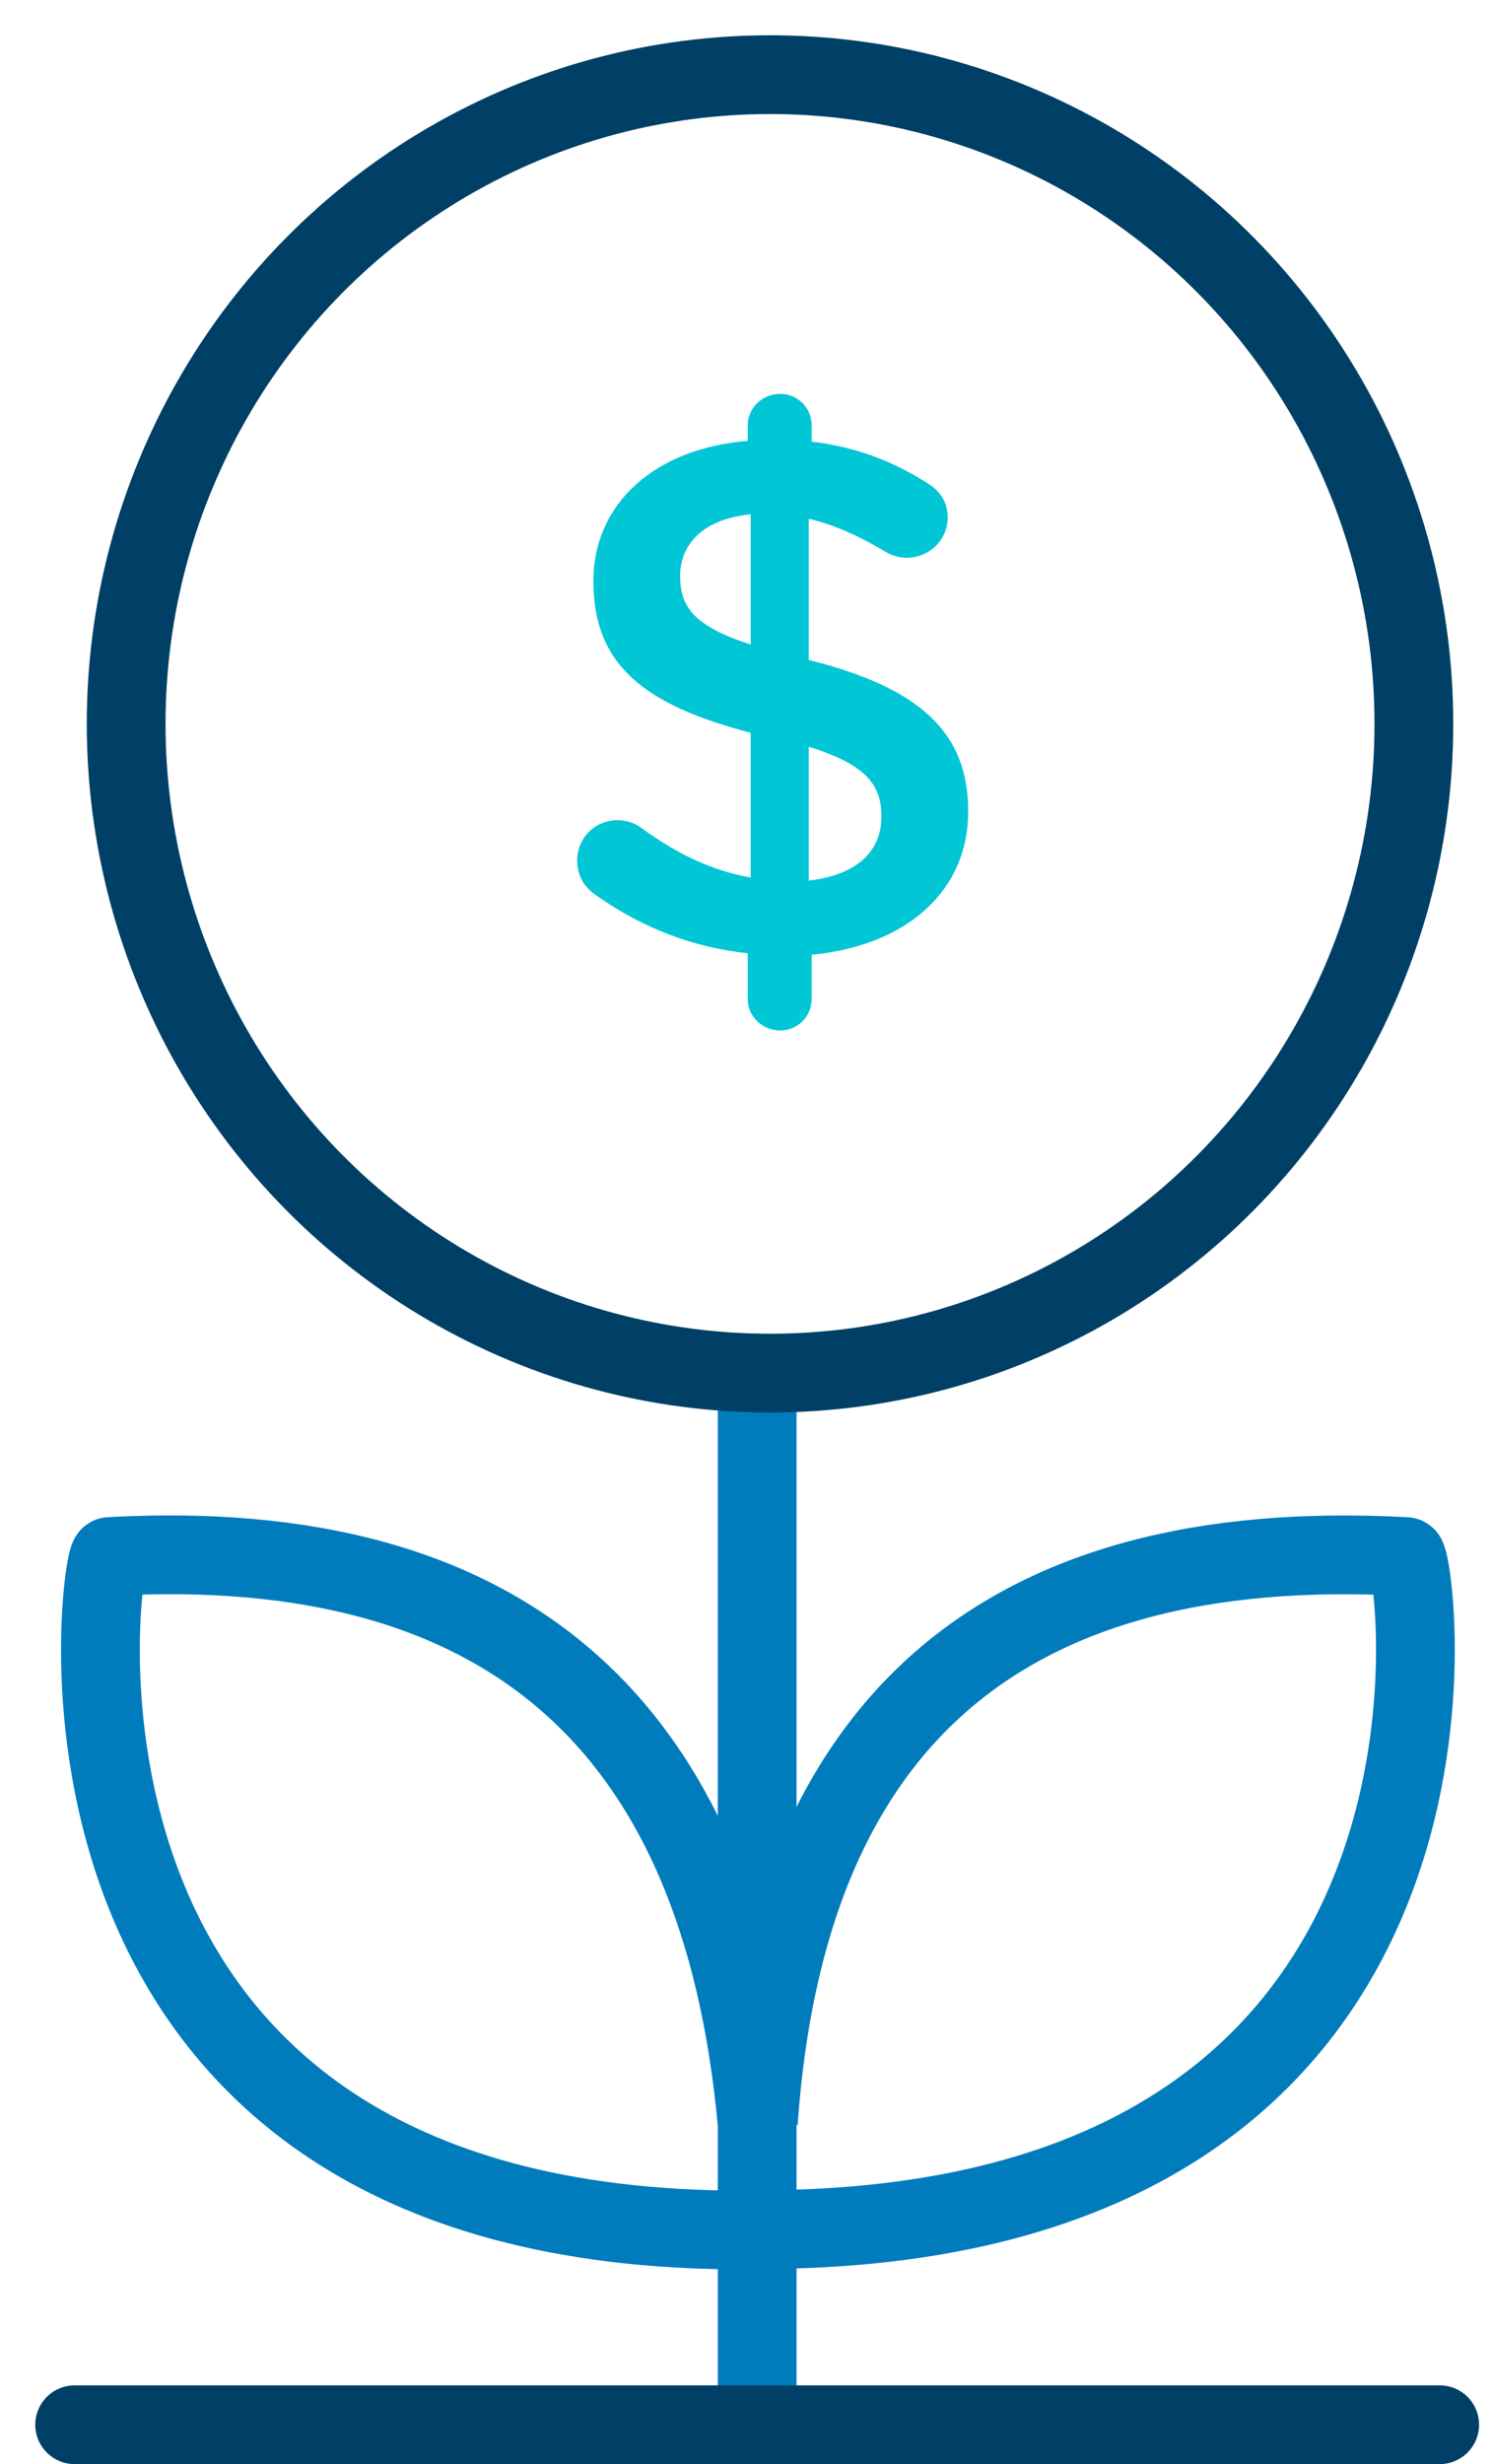
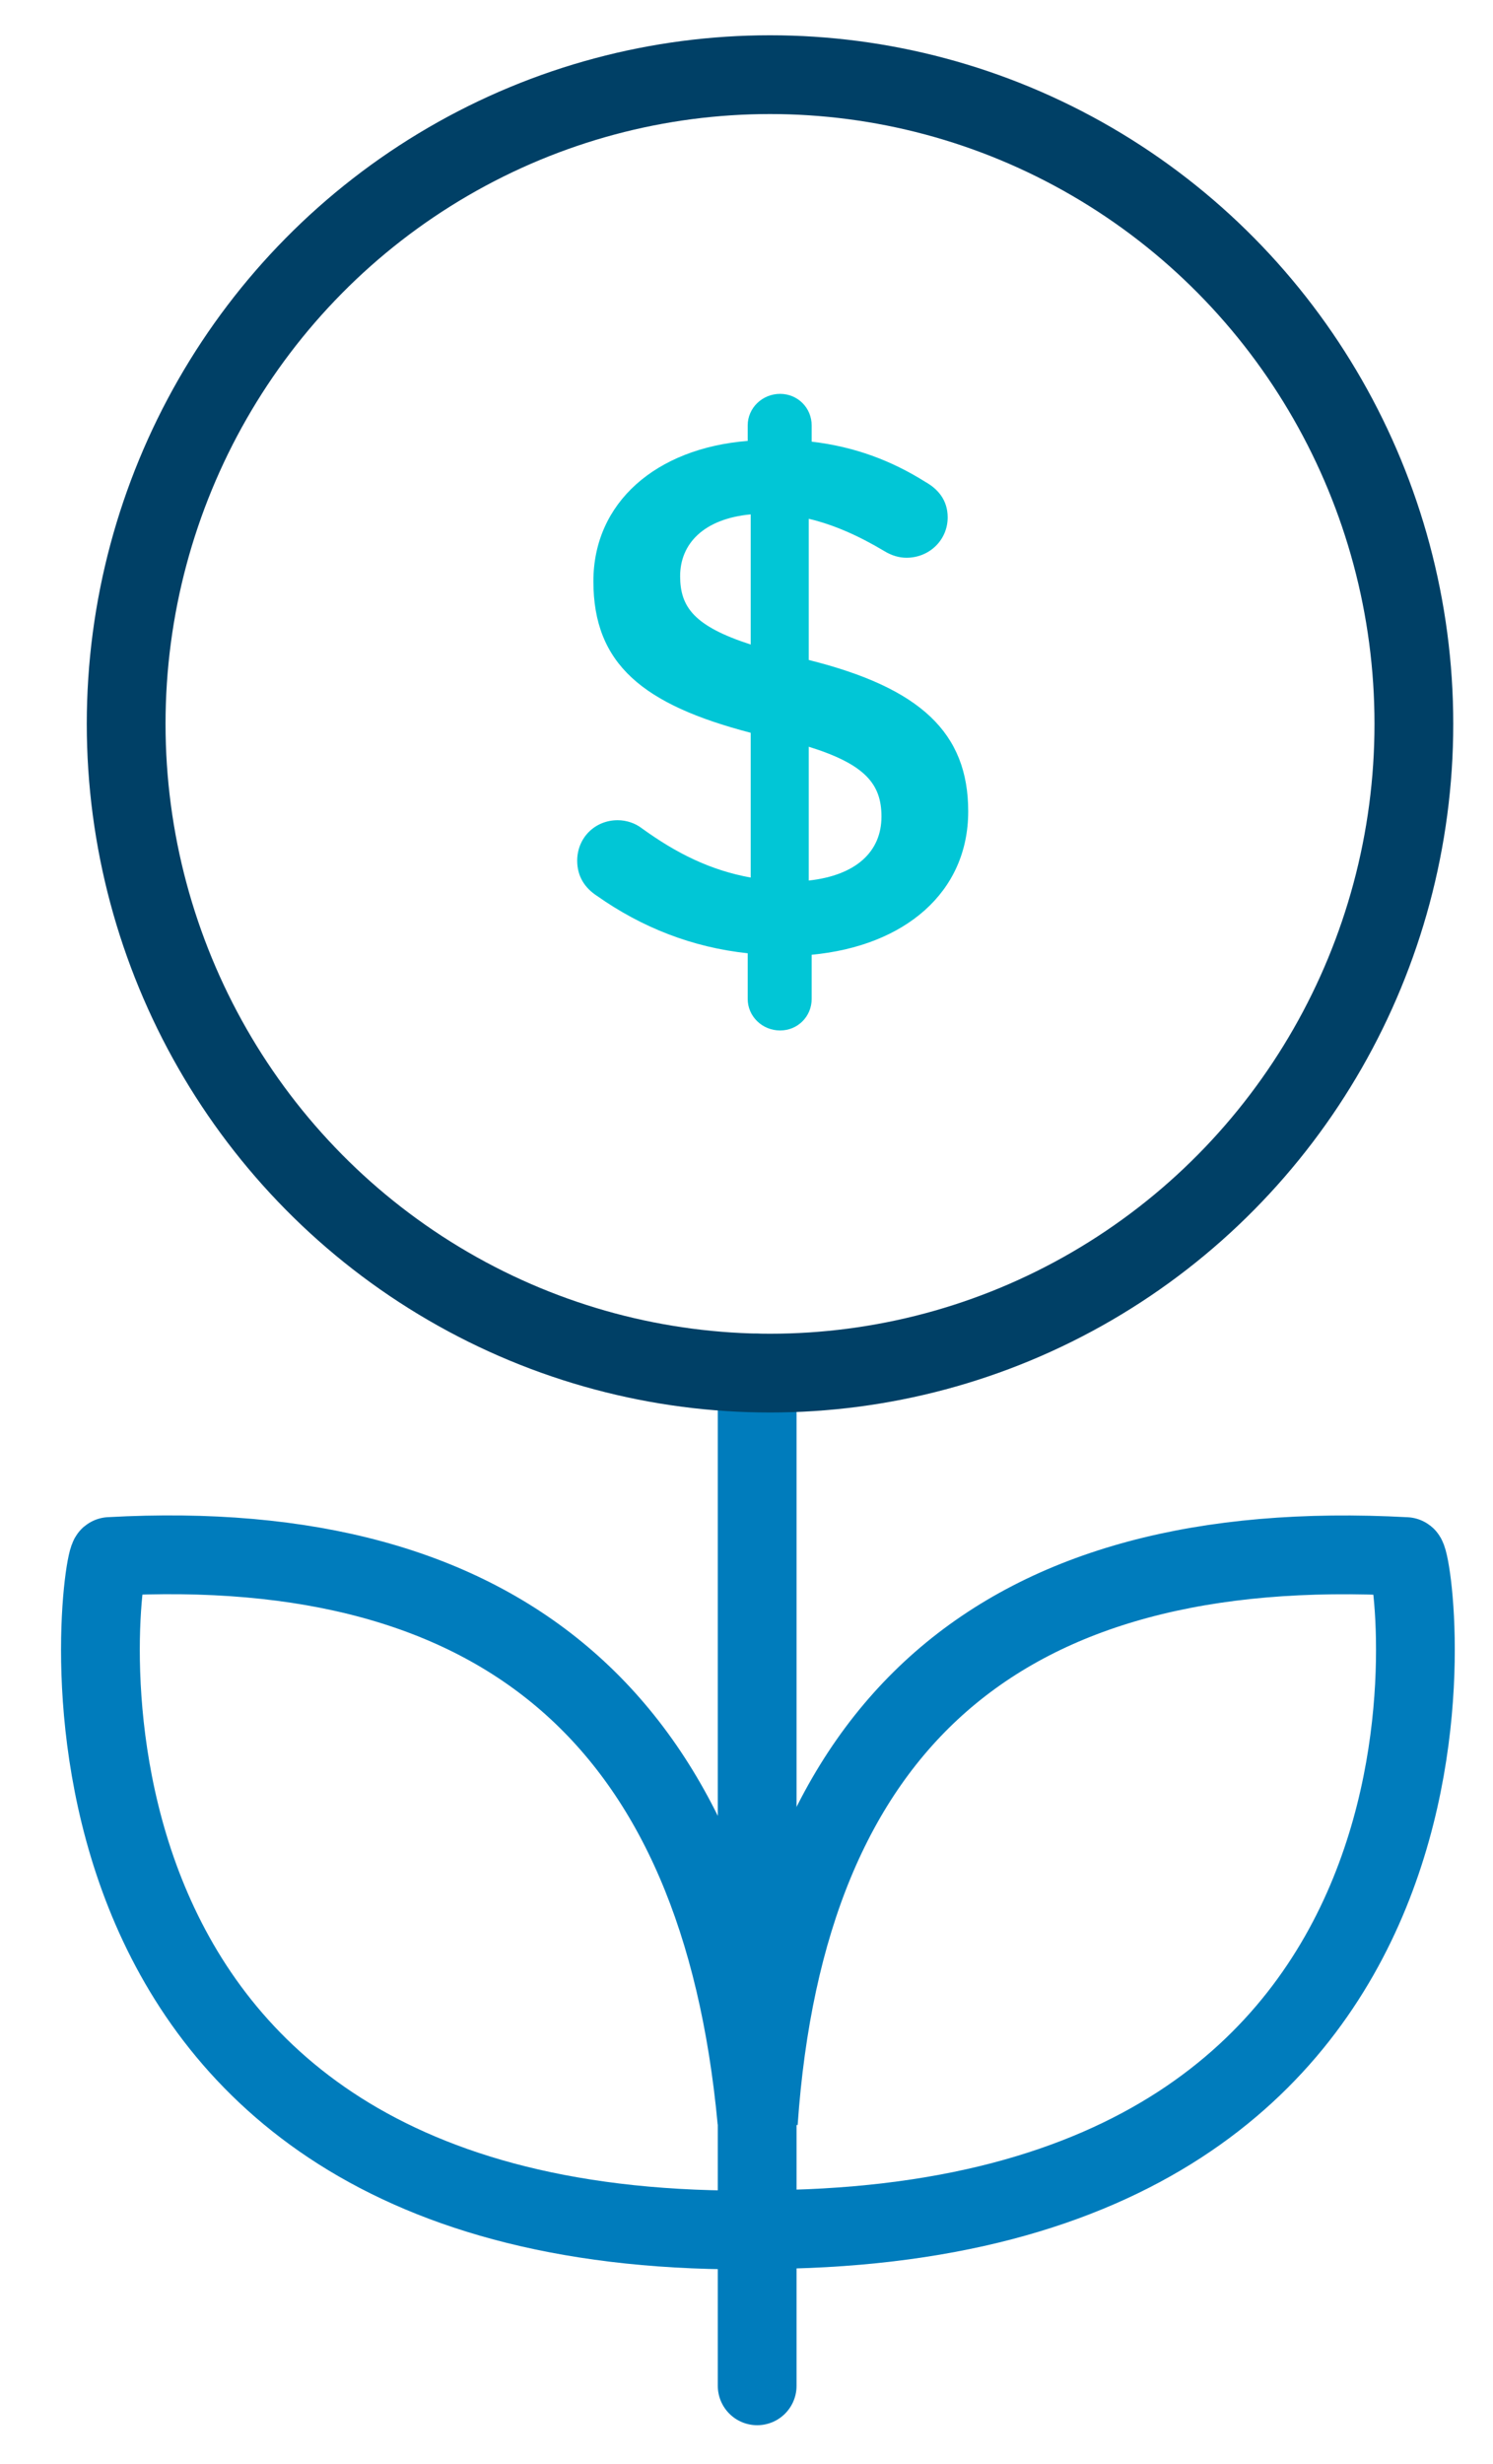
<svg xmlns="http://www.w3.org/2000/svg" width="20px" height="33px" viewBox="0 0 20 33" version="1.1">
  <title>Options</title>
  <desc>Created with Sketch.</desc>
  <g id="Page-1" stroke="none" stroke-width="1" fill="none" fill-rule="evenodd">
    <g id="Options" transform="translate(1, 1)">
      <polyline id="Path-8" stroke="#007CBC" stroke-width="1.055" stroke-linecap="round" stroke-linejoin="round" points="9.143 17.389 9.143 19.846 9.143 30.953" />
      <ellipse id="Oval" stroke="#004066" stroke-width="1.055" cx="9.315" cy="8.695" rx="8.625" ry="8.695" />
      <path d="M9.139,27.404 C8.643,22.073 5.754,19.554 0.471,19.846 C0.342,19.824 -0.972,28.884 8.97,28.866" id="Path-9" stroke="#007CBC" stroke-width="1.055" />
      <path d="M17.927,27.424 C17.556,22.079 14.665,19.553 9.254,19.847 C9.122,19.824 7.778,28.879 17.961,28.861" id="Path-9" stroke="#007CBC" stroke-width="1.055" transform="translate(13.543, 24.343) scale(-1, 1) translate(-13.543, -24.343) " />
      <path d="M9.016,4.698 C9.016,4.462 9.213,4.275 9.45,4.275 C9.686,4.275 9.873,4.462 9.873,4.698 L9.873,4.915 C10.454,4.983 10.946,5.171 11.399,5.456 C11.557,5.545 11.695,5.692 11.695,5.929 C11.695,6.234 11.448,6.47 11.143,6.47 C11.045,6.47 10.946,6.441 10.848,6.382 C10.503,6.175 10.168,6.027 9.834,5.948 L9.834,7.839 C11.33,8.213 11.97,8.814 11.97,9.867 C11.97,10.95 11.123,11.669 9.873,11.787 L9.873,12.378 C9.873,12.614 9.686,12.801 9.45,12.801 C9.213,12.801 9.016,12.614 9.016,12.378 L9.016,11.767 C8.278,11.689 7.599,11.423 6.998,10.999 C6.831,10.891 6.732,10.734 6.732,10.527 C6.732,10.222 6.968,9.985 7.274,9.985 C7.392,9.985 7.51,10.025 7.599,10.094 C8.061,10.428 8.514,10.655 9.056,10.753 L9.056,8.814 C7.618,8.439 6.949,7.898 6.949,6.785 C6.949,5.732 7.786,5.003 9.016,4.905 L9.016,4.698 Z M10.808,9.936 C10.808,9.503 10.592,9.237 9.834,9.001 L9.834,10.793 C10.464,10.724 10.808,10.409 10.808,9.936 Z M8.111,6.716 C8.111,7.13 8.298,7.386 9.056,7.632 L9.056,5.889 C8.426,5.948 8.111,6.283 8.111,6.716 Z" id="$" fill="#01C6D6" fill-rule="nonzero" />
-       <path d="M0,31.474 L18.286,31.474" id="Line-4" stroke="#004066" stroke-width="1.055" stroke-linecap="round" stroke-linejoin="round" />
    </g>
  </g>
</svg>